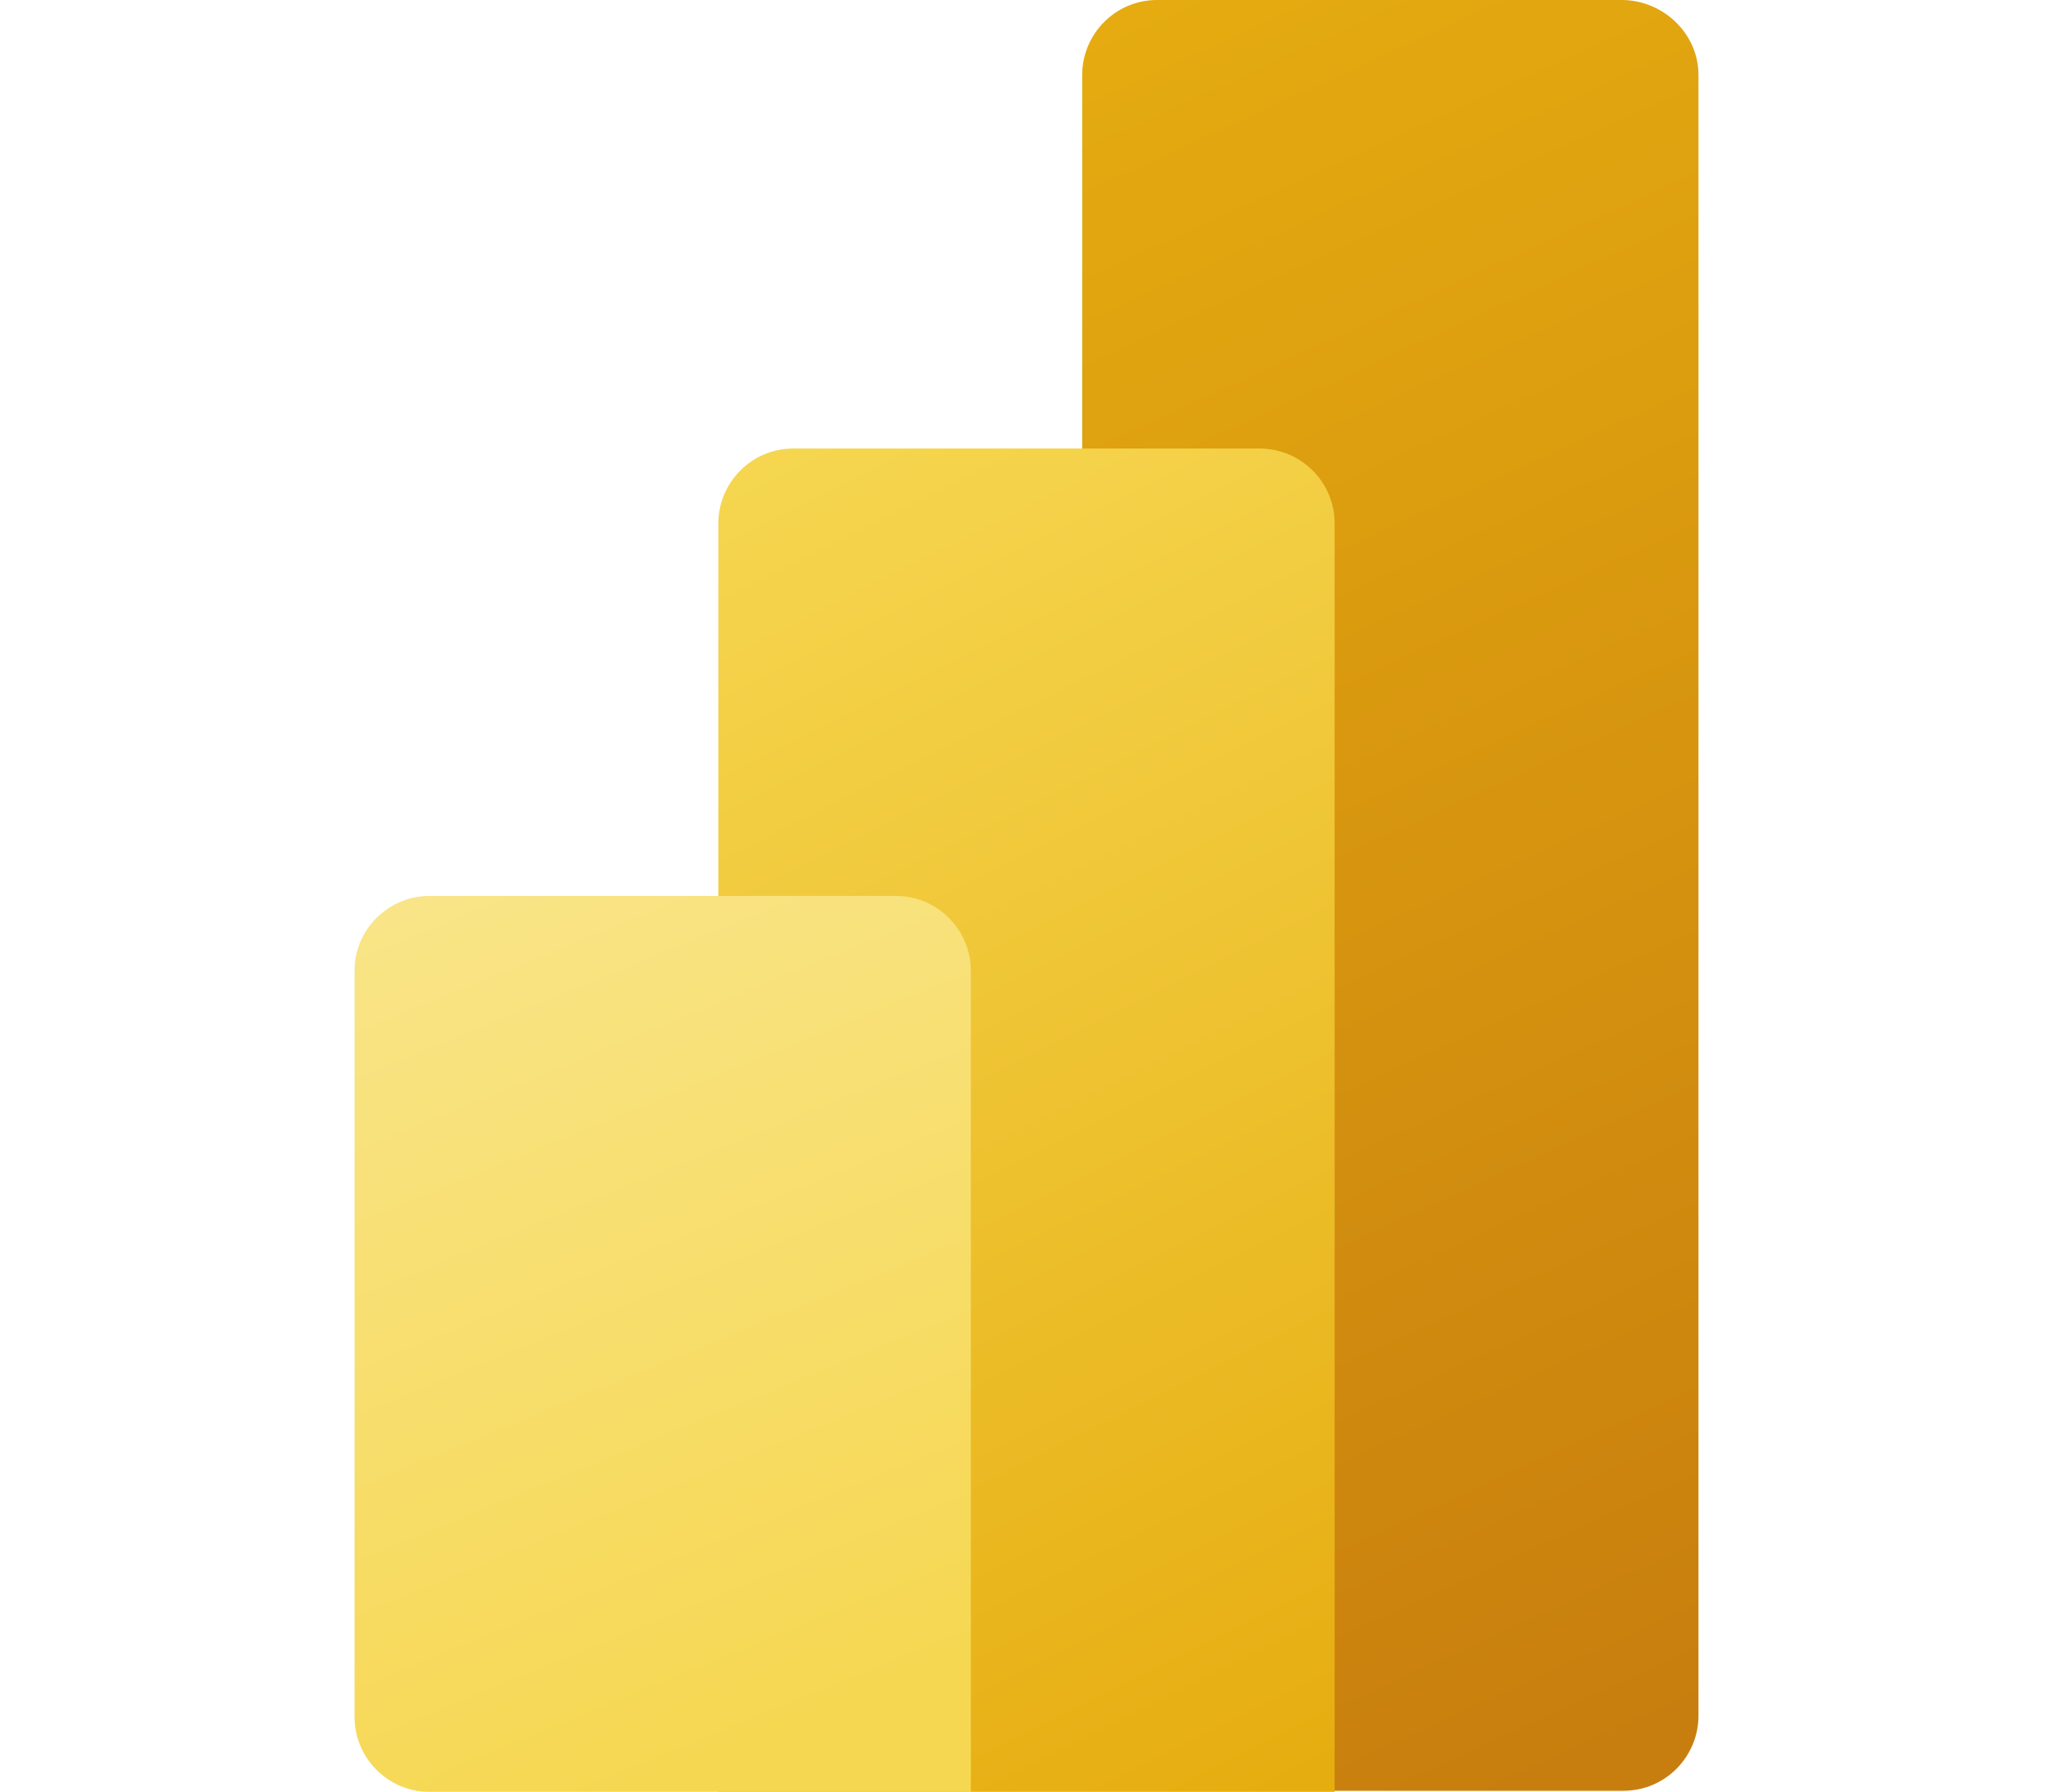
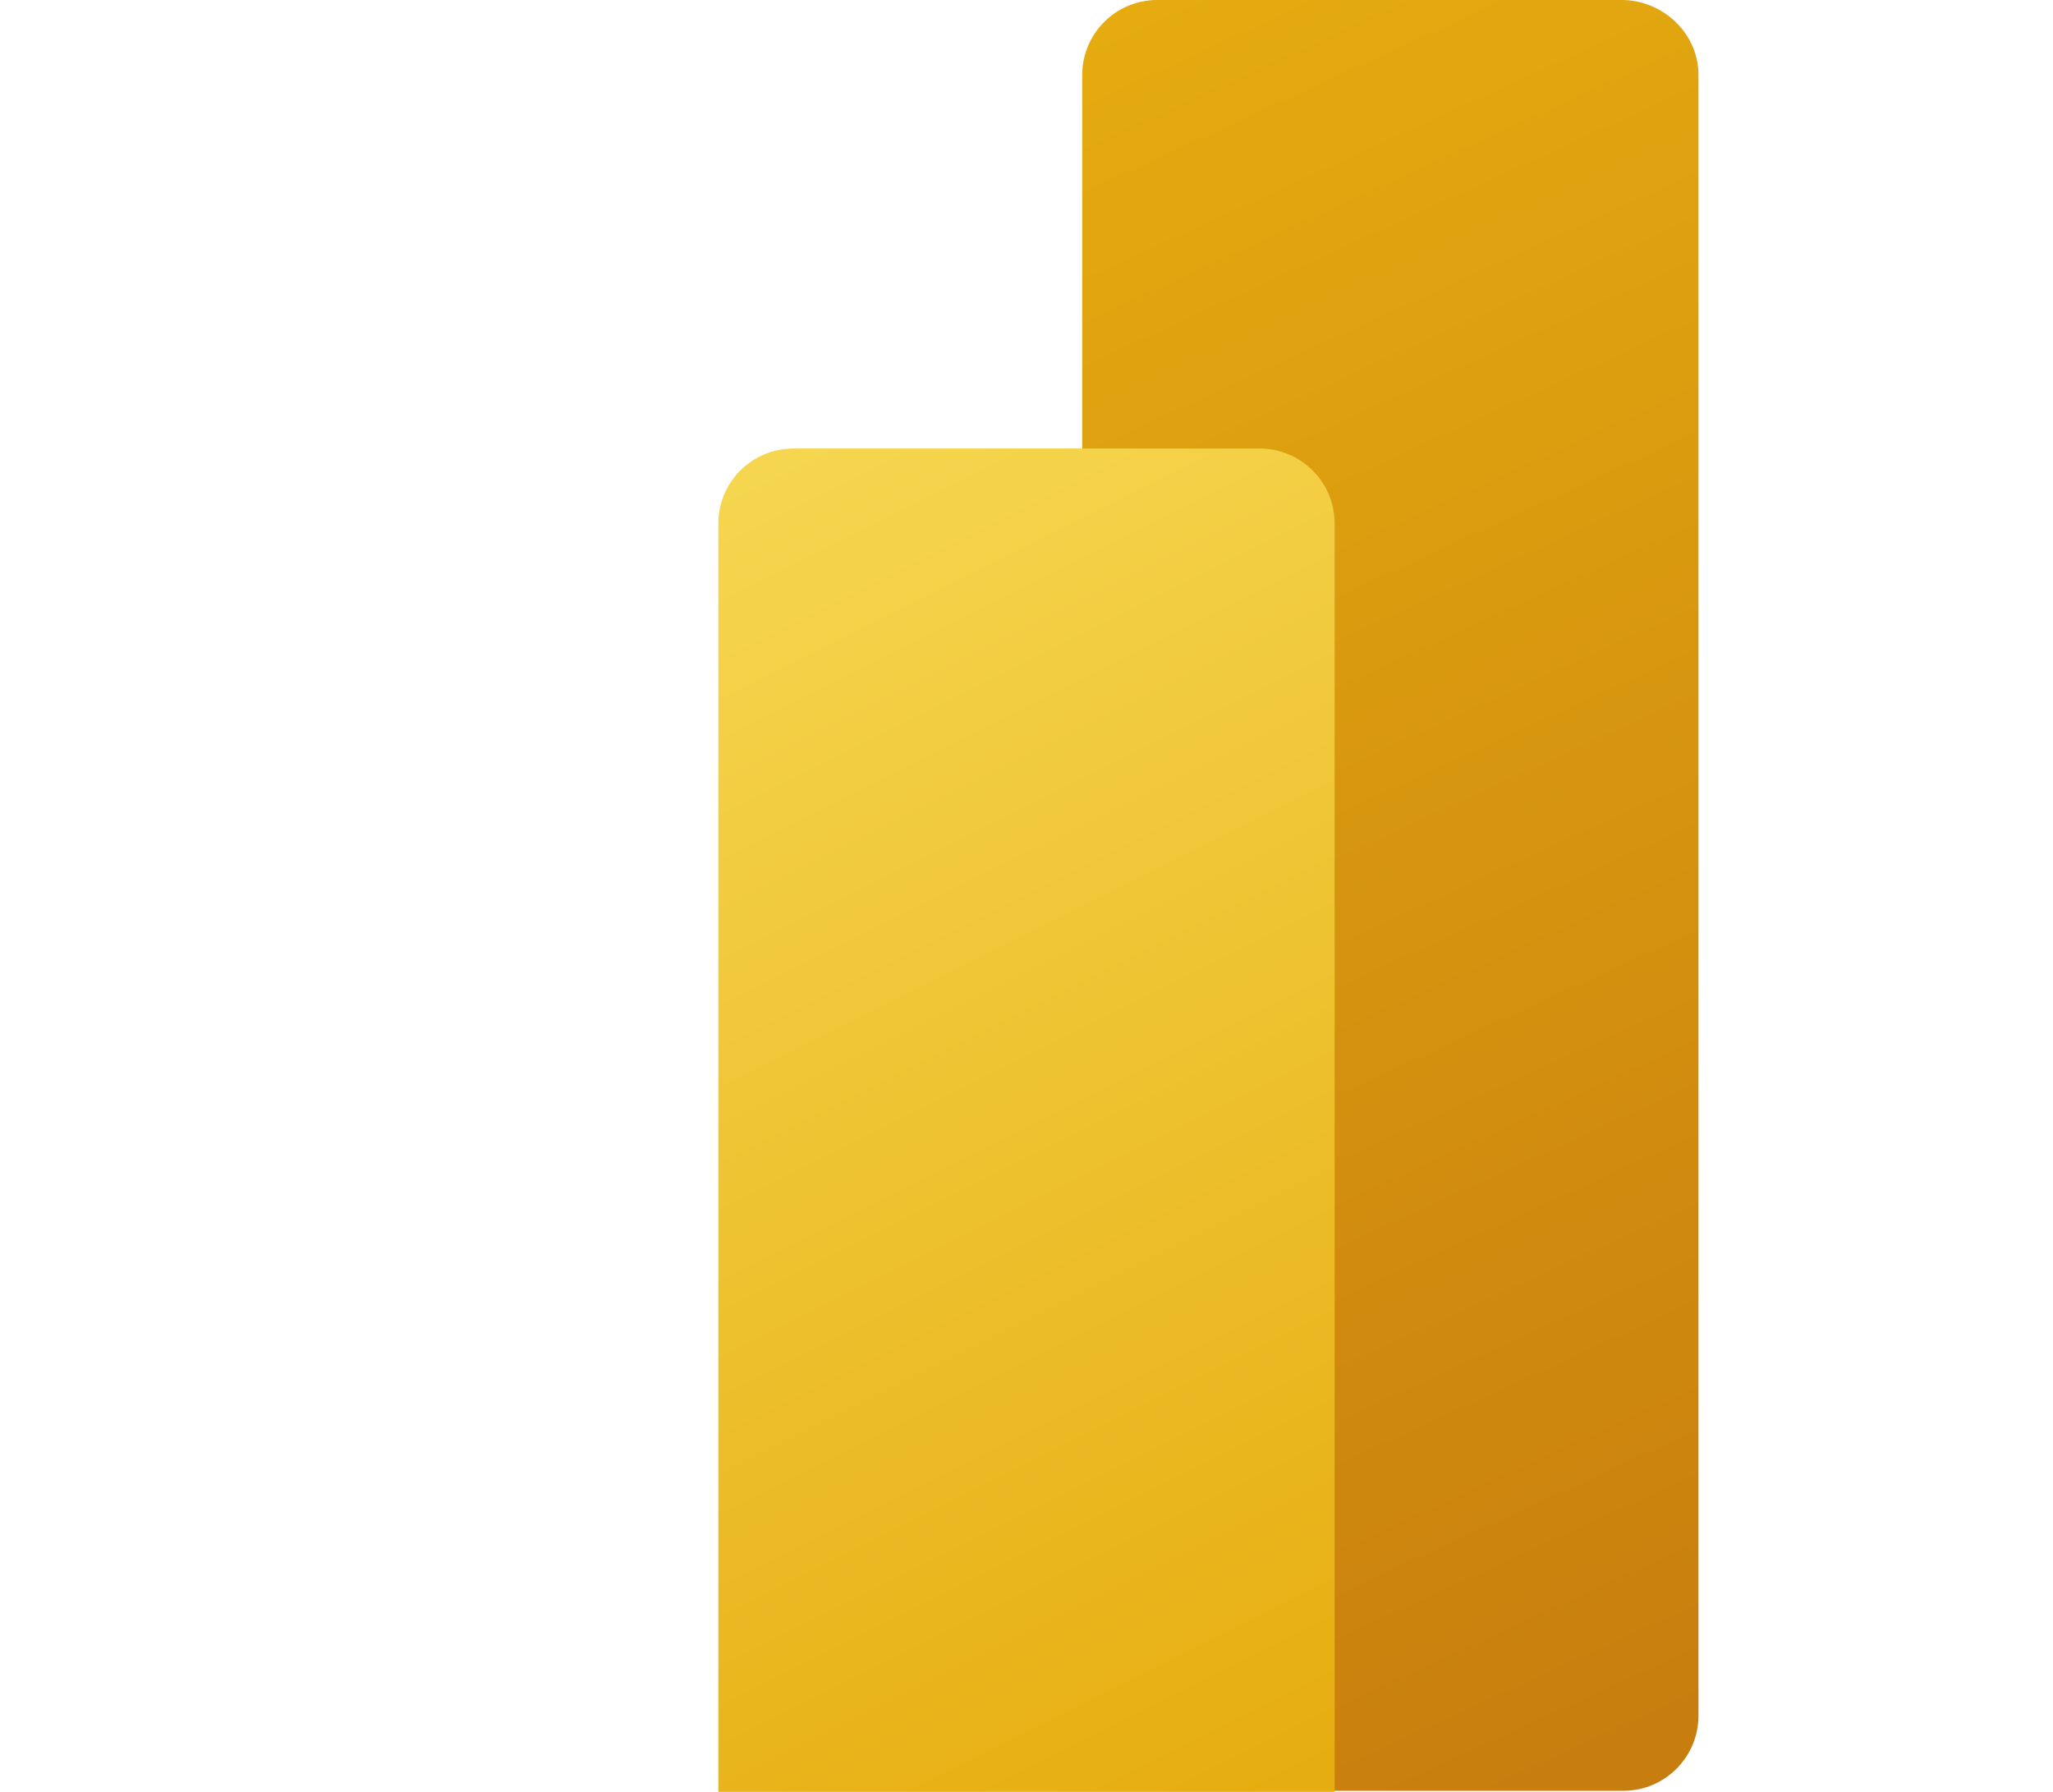
<svg xmlns="http://www.w3.org/2000/svg" width="55" height="48" viewBox="0 0 55 48" fill="none">
  <path d="M45.502 2.007V45.963C45.502 47.055 44.616 47.971 43.493 47.971H31C29.907 47.971 28.992 47.085 28.992 45.963V2.007C28.992 0.915 29.878 0 31 0H43.493C44.586 0.03 45.502 0.915 45.502 2.007Z" fill="url(#paint0_linear_3657_18061)" />
  <path d="M35.755 14.023V48H19.244V14.023C19.244 12.93 20.131 12.015 21.253 12.015H33.746C34.839 12.015 35.755 12.901 35.755 14.023Z" fill="url(#paint1_linear_3657_18061)" />
-   <path d="M9.498 26.007V45.993C9.498 47.085 10.384 48 11.507 48H26.009V26.007C26.009 24.915 25.122 24 24 24H11.507C10.414 24 9.498 24.886 9.498 26.007Z" fill="url(#paint2_linear_3657_18061)" />
  <defs>
    <linearGradient id="paint0_linear_3657_18061" x1="26.269" y1="0.01" x2="46.931" y2="45.199" gradientUnits="userSpaceOnUse">
      <stop stop-color="#E6AD10" />
      <stop offset="1" stop-color="#C87E0E" />
    </linearGradient>
    <linearGradient id="paint1_linear_3657_18061" x1="18.34" y1="12.465" x2="35.747" y2="47.296" gradientUnits="userSpaceOnUse">
      <stop stop-color="#F6D751" />
      <stop offset="1" stop-color="#E6AD10" />
    </linearGradient>
    <linearGradient id="paint2_linear_3657_18061" x1="12.363" y1="22.831" x2="21.947" y2="46.267" gradientUnits="userSpaceOnUse">
      <stop stop-color="#F9E589" />
      <stop offset="1" stop-color="#F6D751" />
    </linearGradient>
  </defs>
</svg>